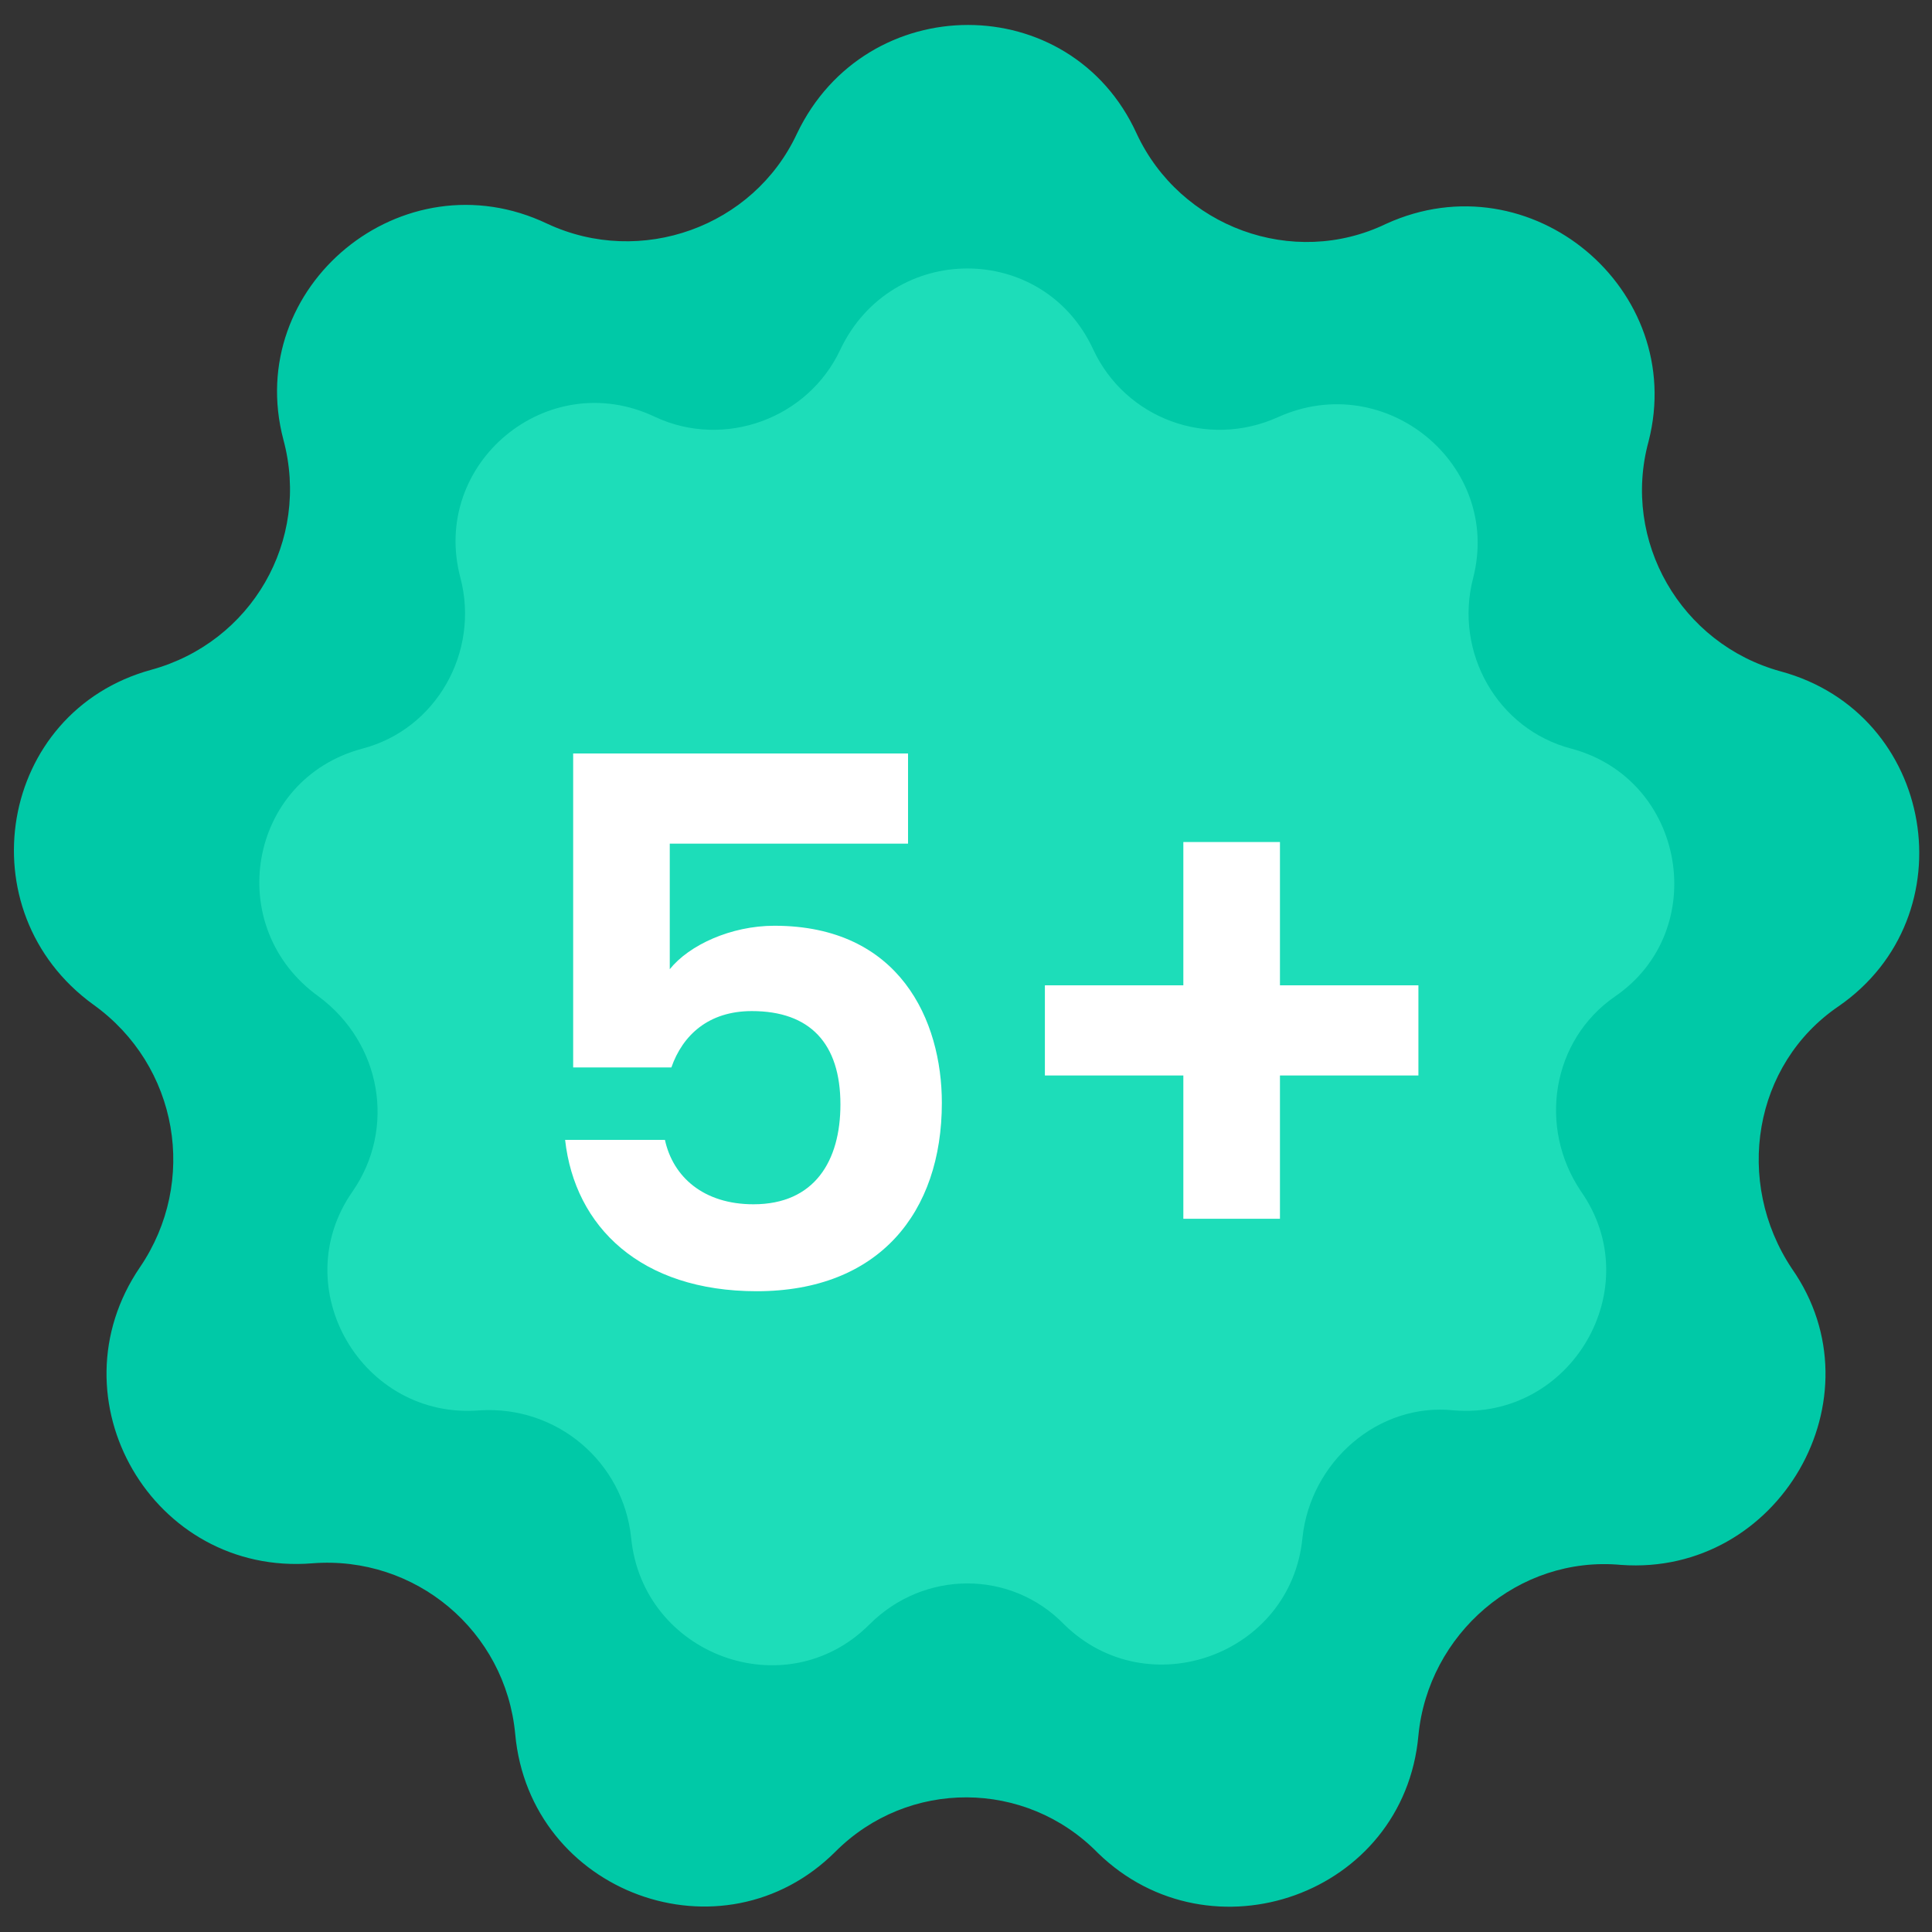
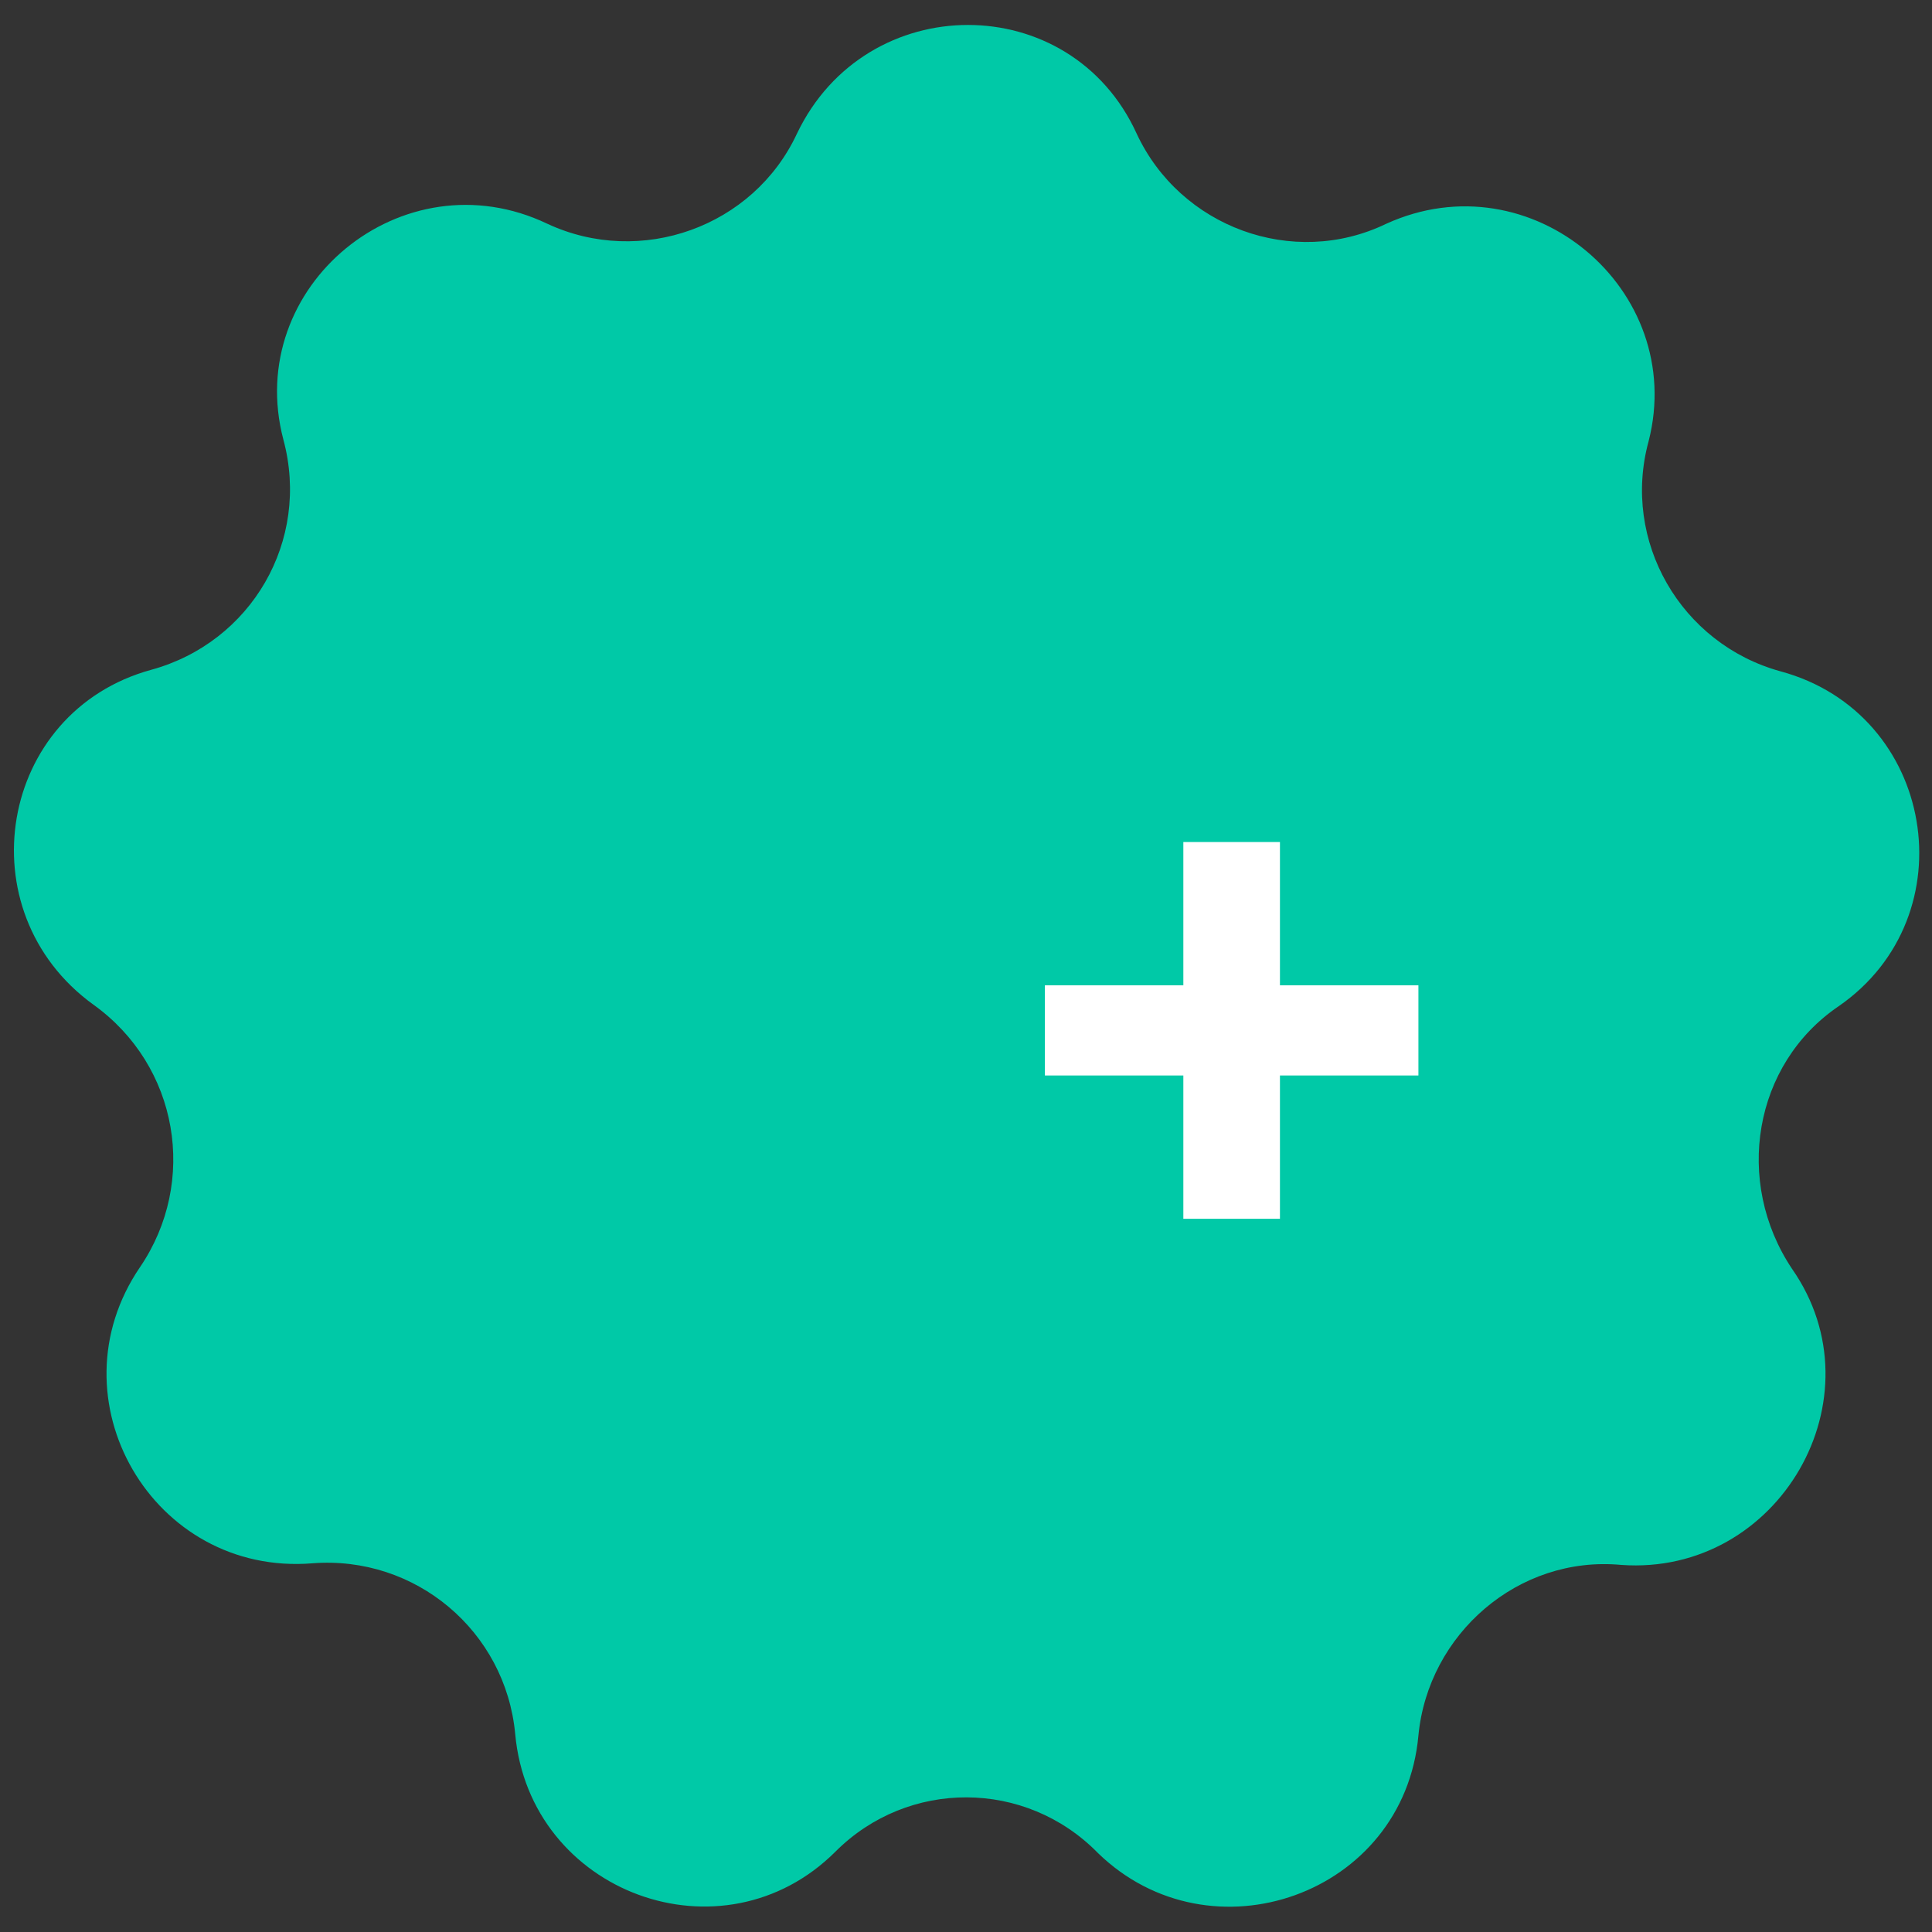
<svg xmlns="http://www.w3.org/2000/svg" x="0px" y="0px" viewBox="0 0 120 120" style="enable-background:new 0 0 120 120;" xml:space="preserve">
  <rect x="0" y="0" width="120" height="120" fill="#333333" stroke="none" />
  <style type="text/css">
	.top-endorsed-0{fill:#00C9A7;}
	.top-endorsed-1{fill:#1DDDB9;}
	.top-endorsed-2{fill:#FFFFFF;}
</style>
  <path class="top-endorsed-0" d="M51.9,115L51.9,115c-7,7-19,2.6-19.9-7.3l0,0c-0.6-6.4-6.2-11.1-12.6-10.6l0,0C9.5,97.9,3.1,86.9,8.7,78.7l0,0  c3.6-5.3,2.4-12.5-2.9-16.3l0,0c-8-5.8-5.9-18.2,3.6-20.8l0,0c6.2-1.7,9.9-8,8.2-14.3l0,0C15.1,17.8,25,9.6,34,13.9l0,0  c5.8,2.7,12.8,0.2,15.5-5.6l0,0c4.3-9,17-9,21.1,0l0,0c2.7,5.8,9.7,8.4,15.5,5.6l0,0c9-4.1,18.7,4.1,16.3,13.5l0,0  c-1.7,6.2,2,12.6,8.2,14.3l0,0c9.6,2.6,11.7,15.2,3.6,20.8l0,0c-5.3,3.6-6.5,10.9-2.9,16.3l0,0c5.6,8-0.8,19.1-10.6,18.4l0,0  c-6.4-0.6-12,4.3-12.6,10.6l0,0c-0.9,9.9-12.9,14.1-19.9,7.3l0,0C63.7,110.5,56.4,110.5,51.9,115z" />
-   <path class="top-endorsed-1" d="M54,100.9L54,100.9c-5.2,5.2-14.1,1.9-14.8-5.4l0,0c-0.5-4.7-4.6-8.2-9.4-7.9l0,0c-7.3,0.6-12.1-7.6-7.9-13.6  l0,0c2.7-3.9,1.8-9.2-2.1-12.1l0,0c-6-4.3-4.4-13.5,2.7-15.4l0,0c4.6-1.2,7.3-6,6.1-10.6l0,0c-1.9-7.1,5.4-13.2,12.1-10l0,0  c4.3,2,9.5,0.1,11.5-4.2l0,0c3.2-6.7,12.6-6.7,15.7,0l0,0c2,4.3,7.1,6.2,11.5,4.2l0,0c6.7-3,13.9,3,12.1,10l0,0  c-1.2,4.6,1.5,9.4,6.1,10.6l0,0c7.1,1.9,8.7,11.3,2.7,15.4l0,0c-3.9,2.7-4.8,8.1-2.1,12.1l0,0c4.2,6-0.6,14.2-7.9,13.6l0,0  c-4.7-0.5-8.9,3.2-9.4,7.9l0,0c-0.7,7.3-9.6,10.5-14.8,5.4l0,0C62.8,97.5,57.4,97.5,54,100.9z" />
  <g>
-     <path class="top-endorsed-2" d="M56.4,46.8v5.6H41.6v7.8c1.2-1.5,3.8-2.7,6.5-2.7c7.8,0,10.4,5.9,10.4,11c0,6.8-3.9,11.7-11.5,11.7   c-7.2,0-11.3-4-11.9-9.4h6.2c0.5,2.3,2.4,4,5.5,4c3.8,0,5.4-2.7,5.4-6.2c0-3.8-1.9-5.8-5.5-5.8c-2.7,0-4.3,1.5-5,3.5h-6.1V46.8   H56.4z" />
    <path class="top-endorsed-2" d="M79.5,52.3v8.9h8.6v5.6h-8.6v8.9h-6v-8.9h-8.6v-5.6h8.6v-8.9H79.5z" />
  </g>
</svg>